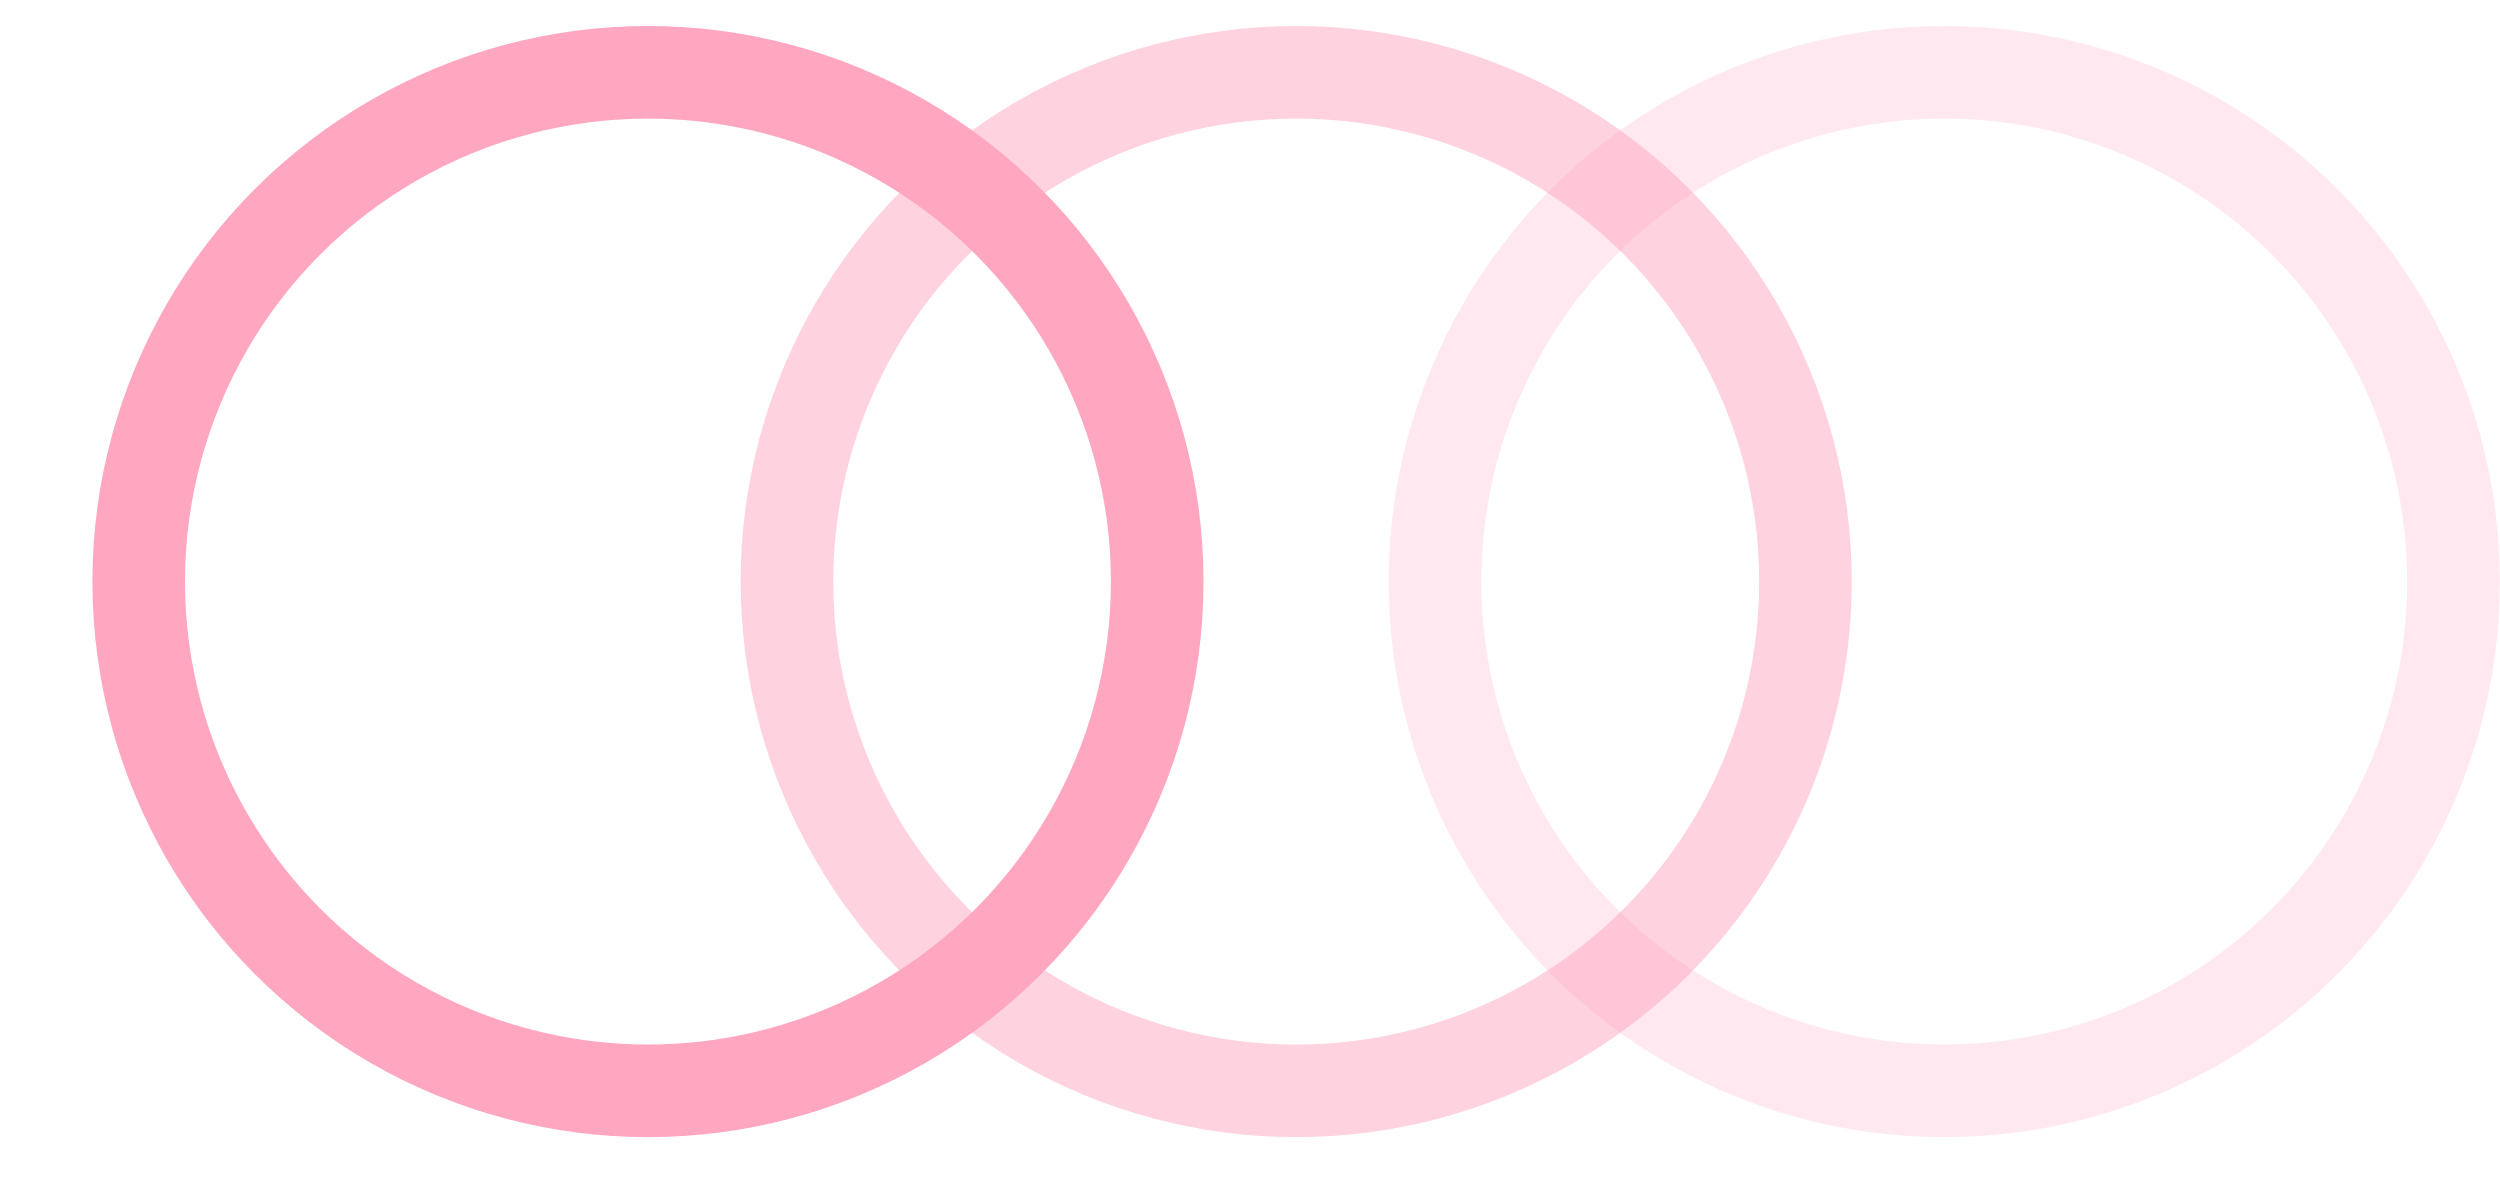
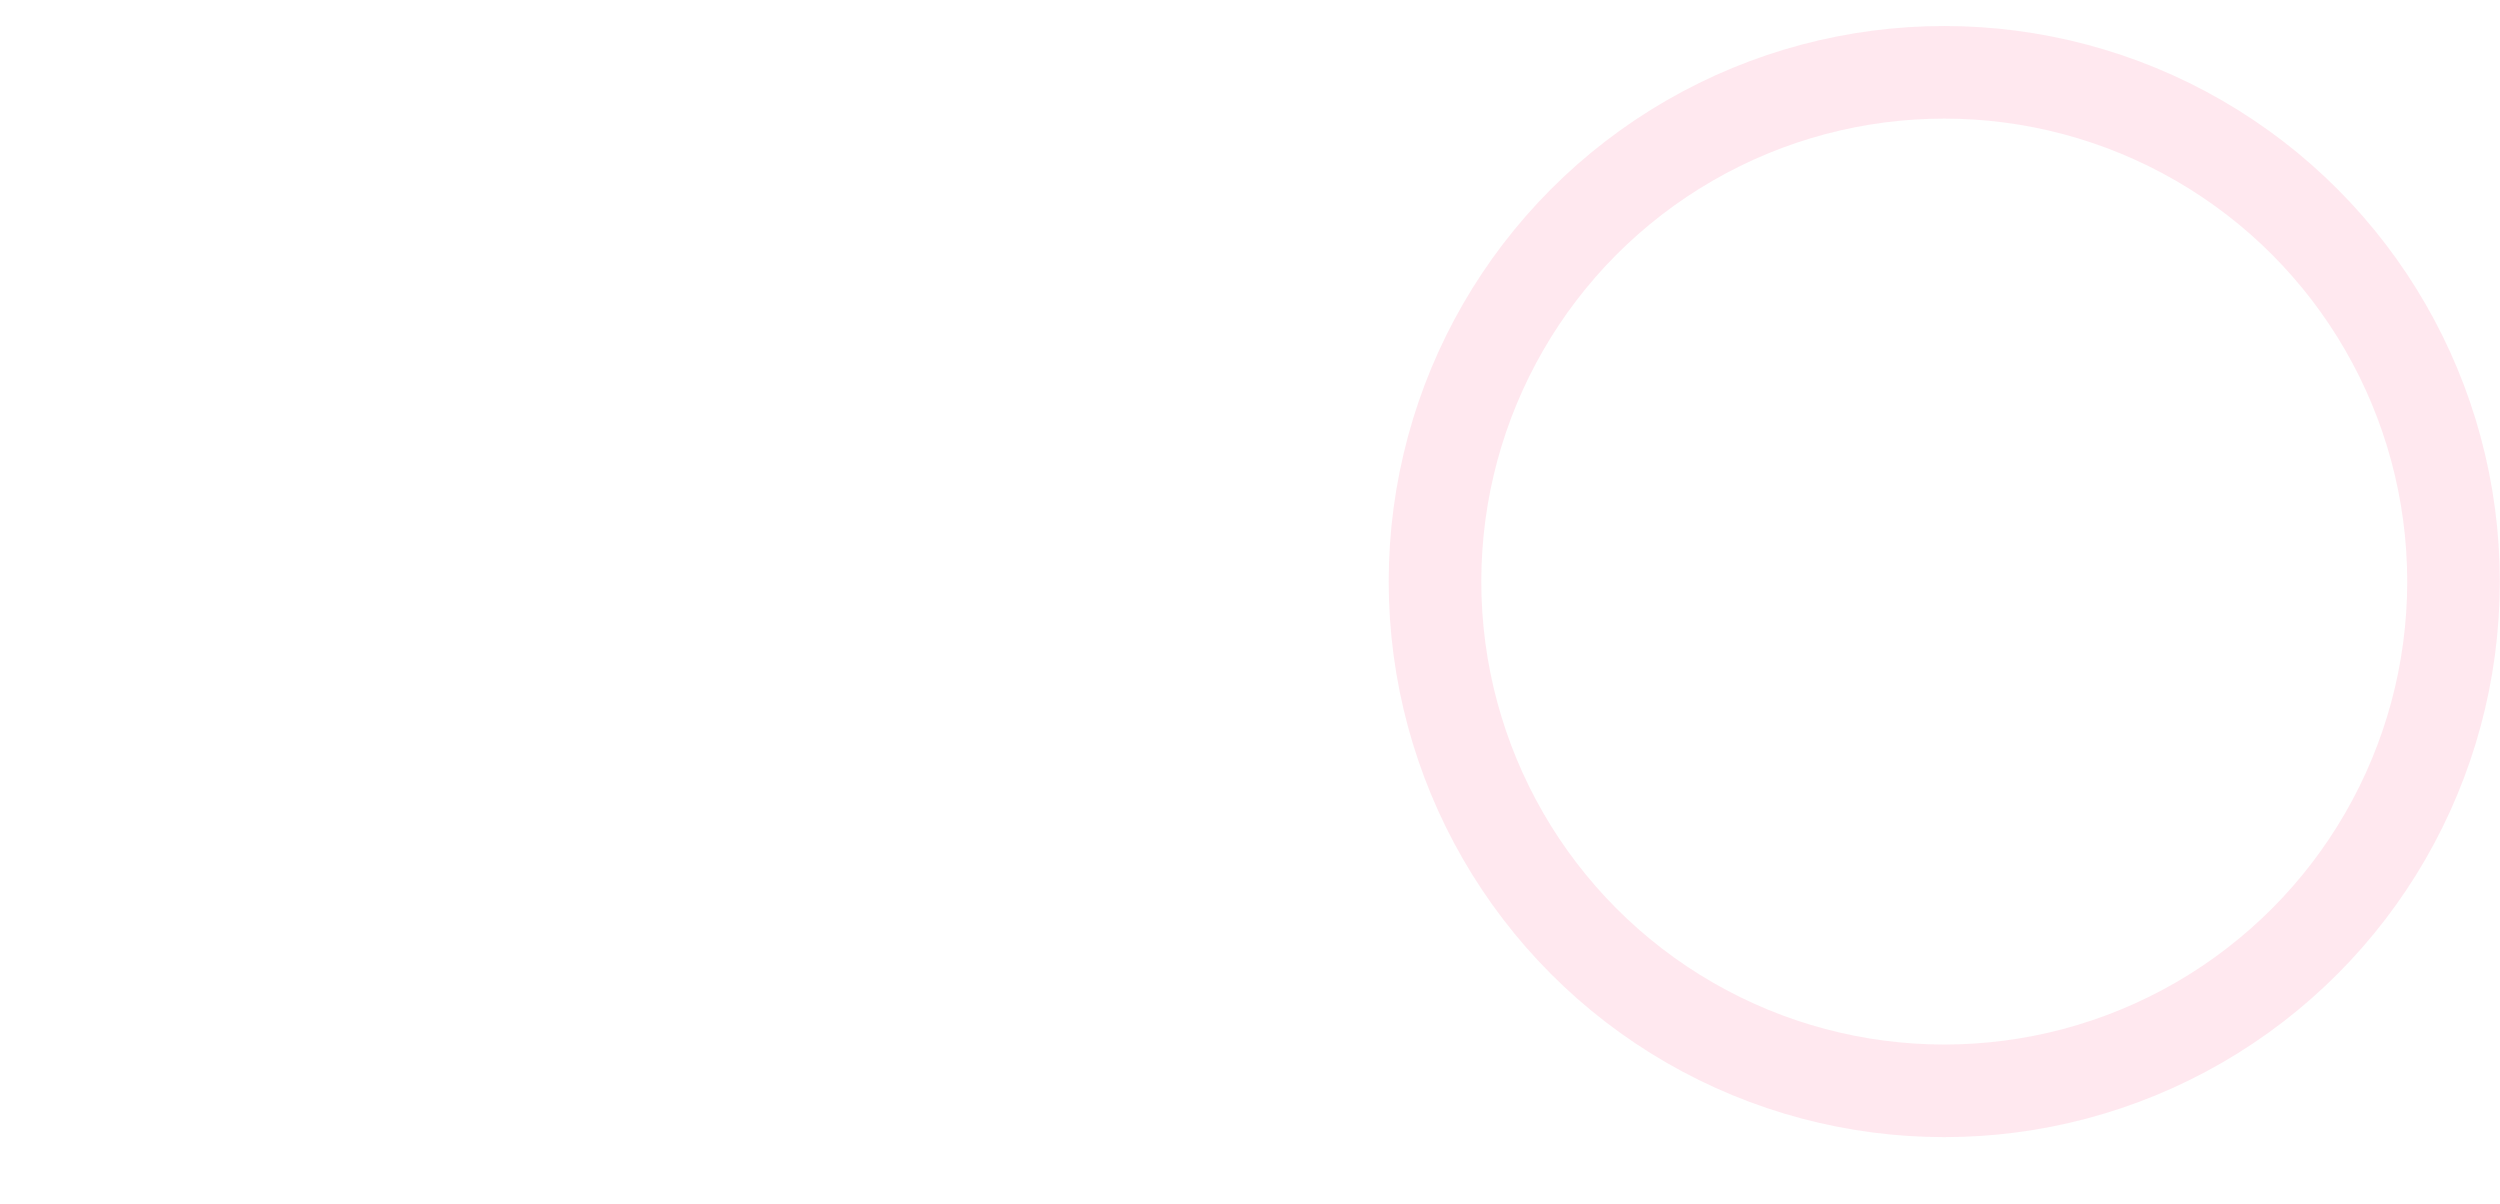
<svg xmlns="http://www.w3.org/2000/svg" width="27" height="13" viewBox="0 0 27 13" fill="none">
-   <circle cx="6.998" cy="6.281" r="5.5" stroke="#FFA6C1" />
-   <circle cx="13.999" cy="6.281" r="5.5" stroke="#FFA6C1" stroke-opacity="0.5" />
  <circle cx="20.998" cy="6.281" r="5.5" stroke="#FFA6C1" stroke-opacity="0.25" />
</svg>